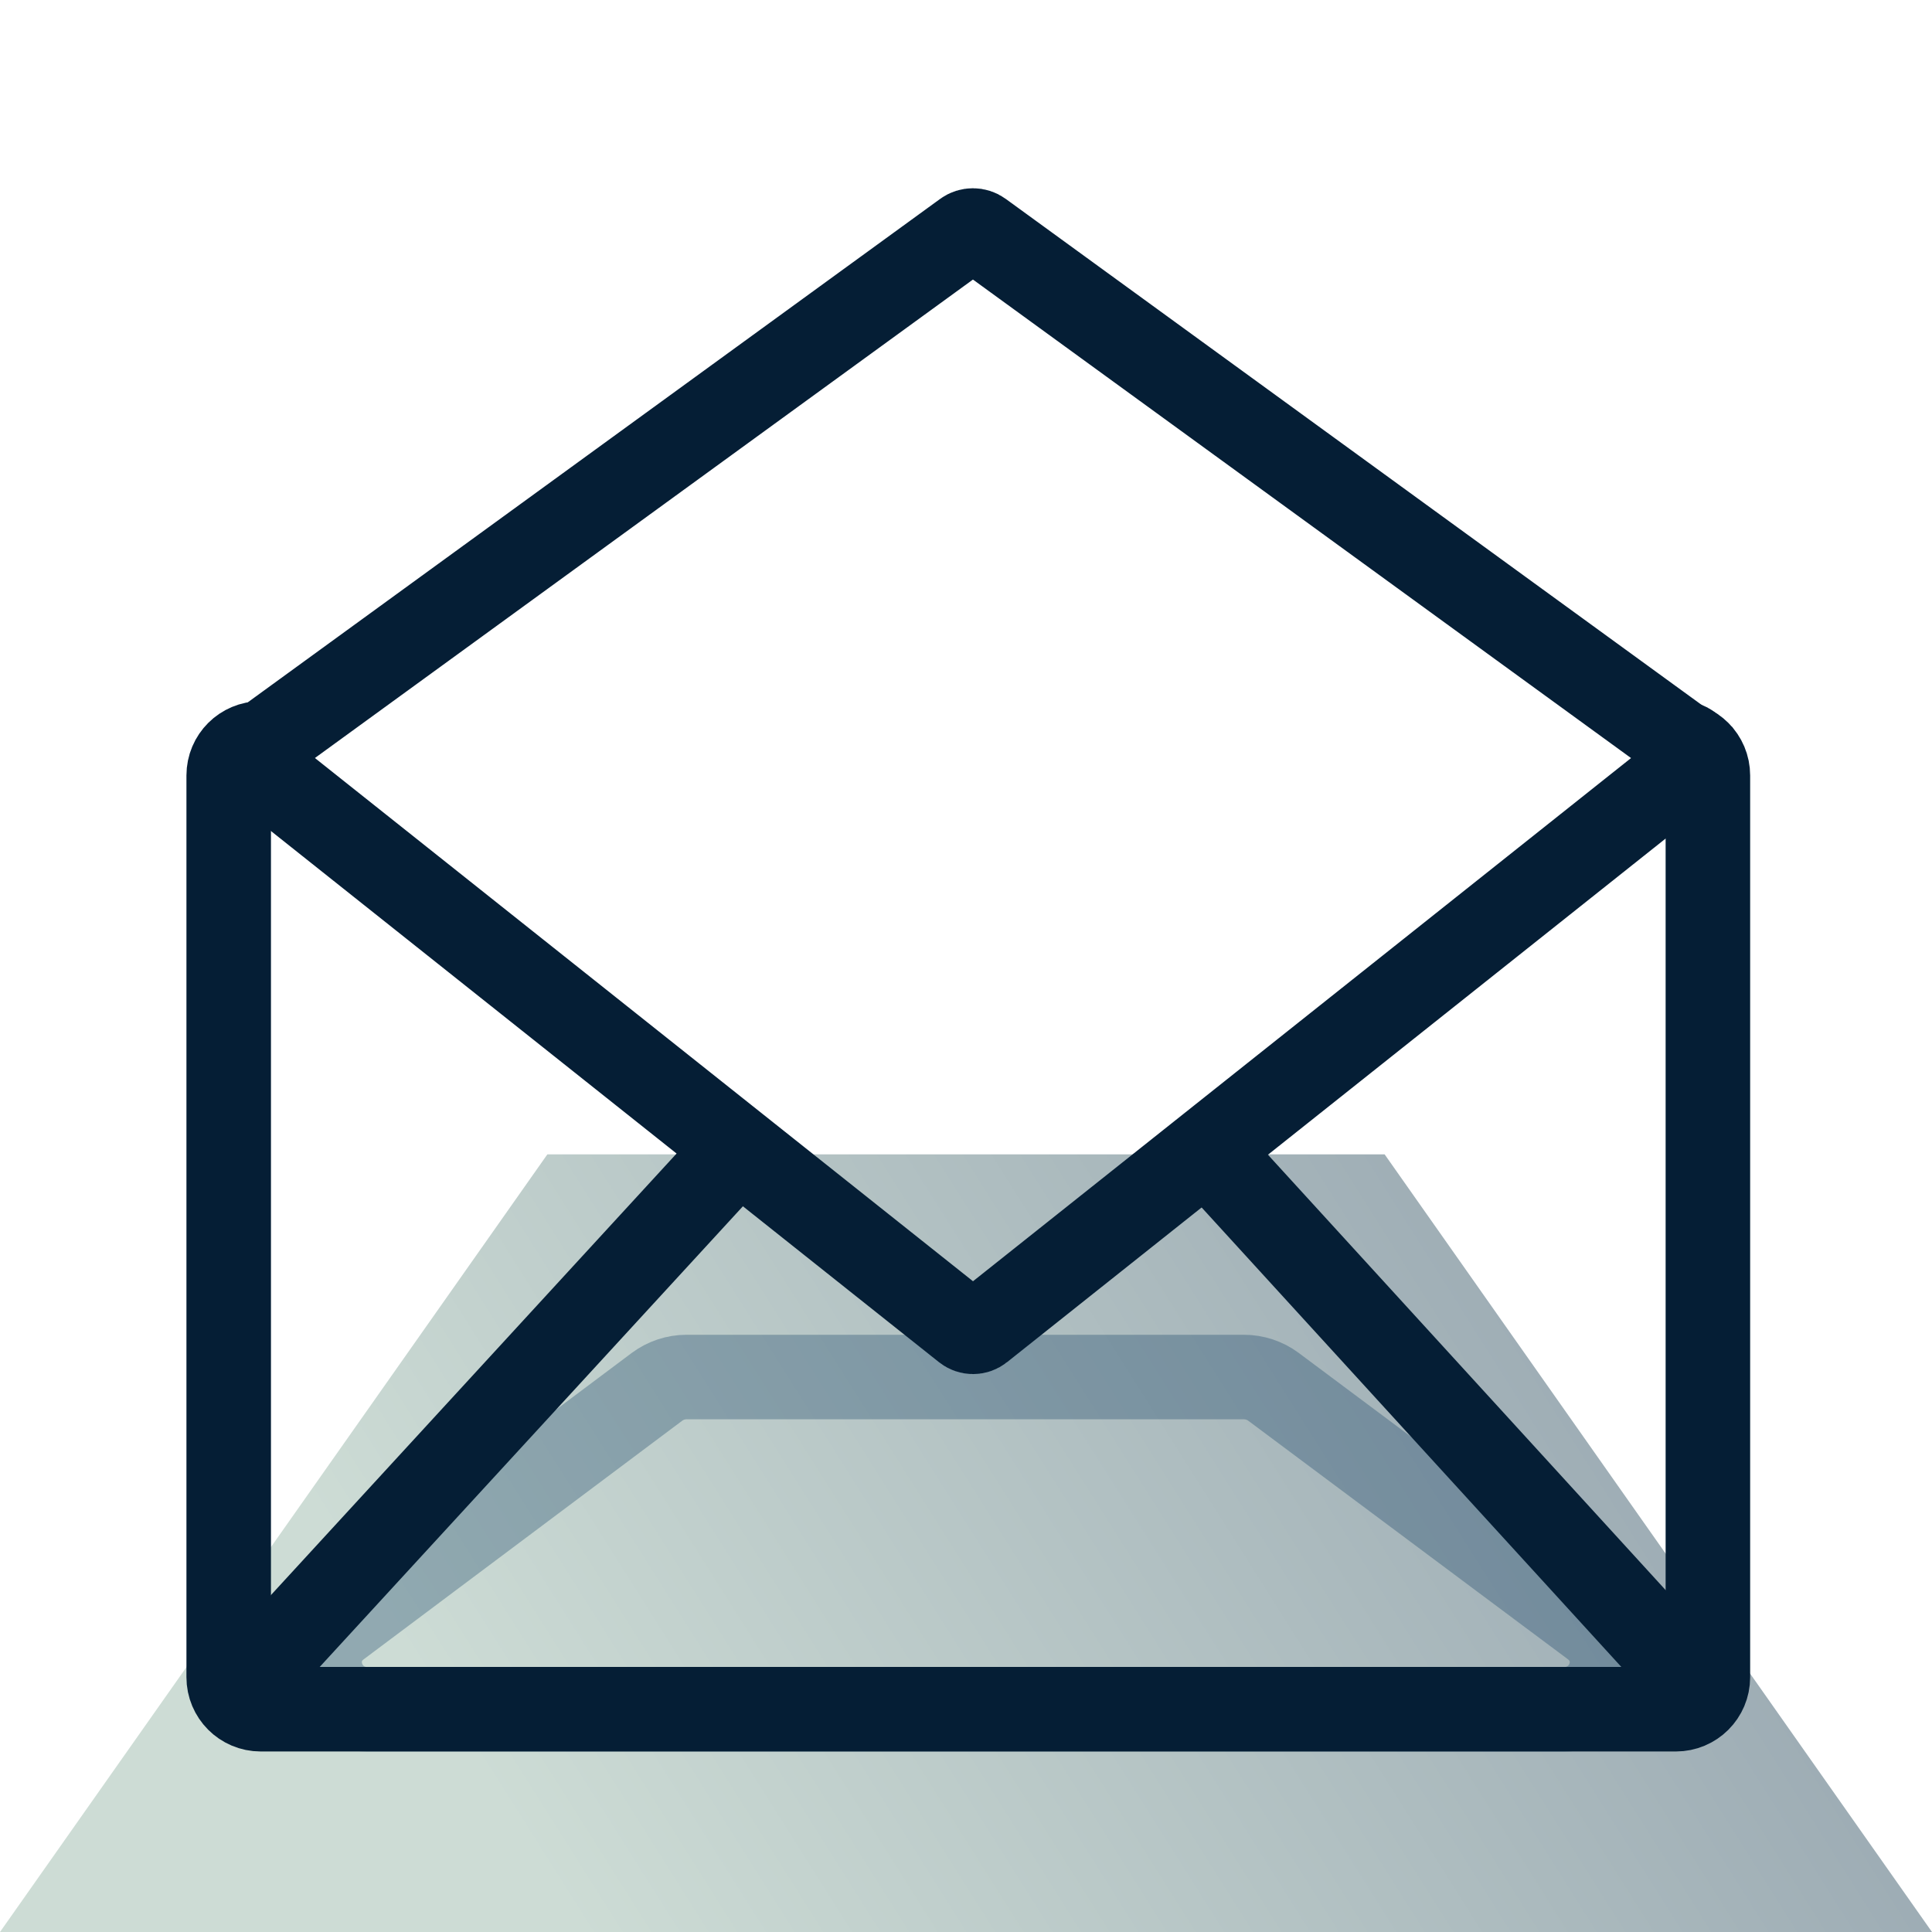
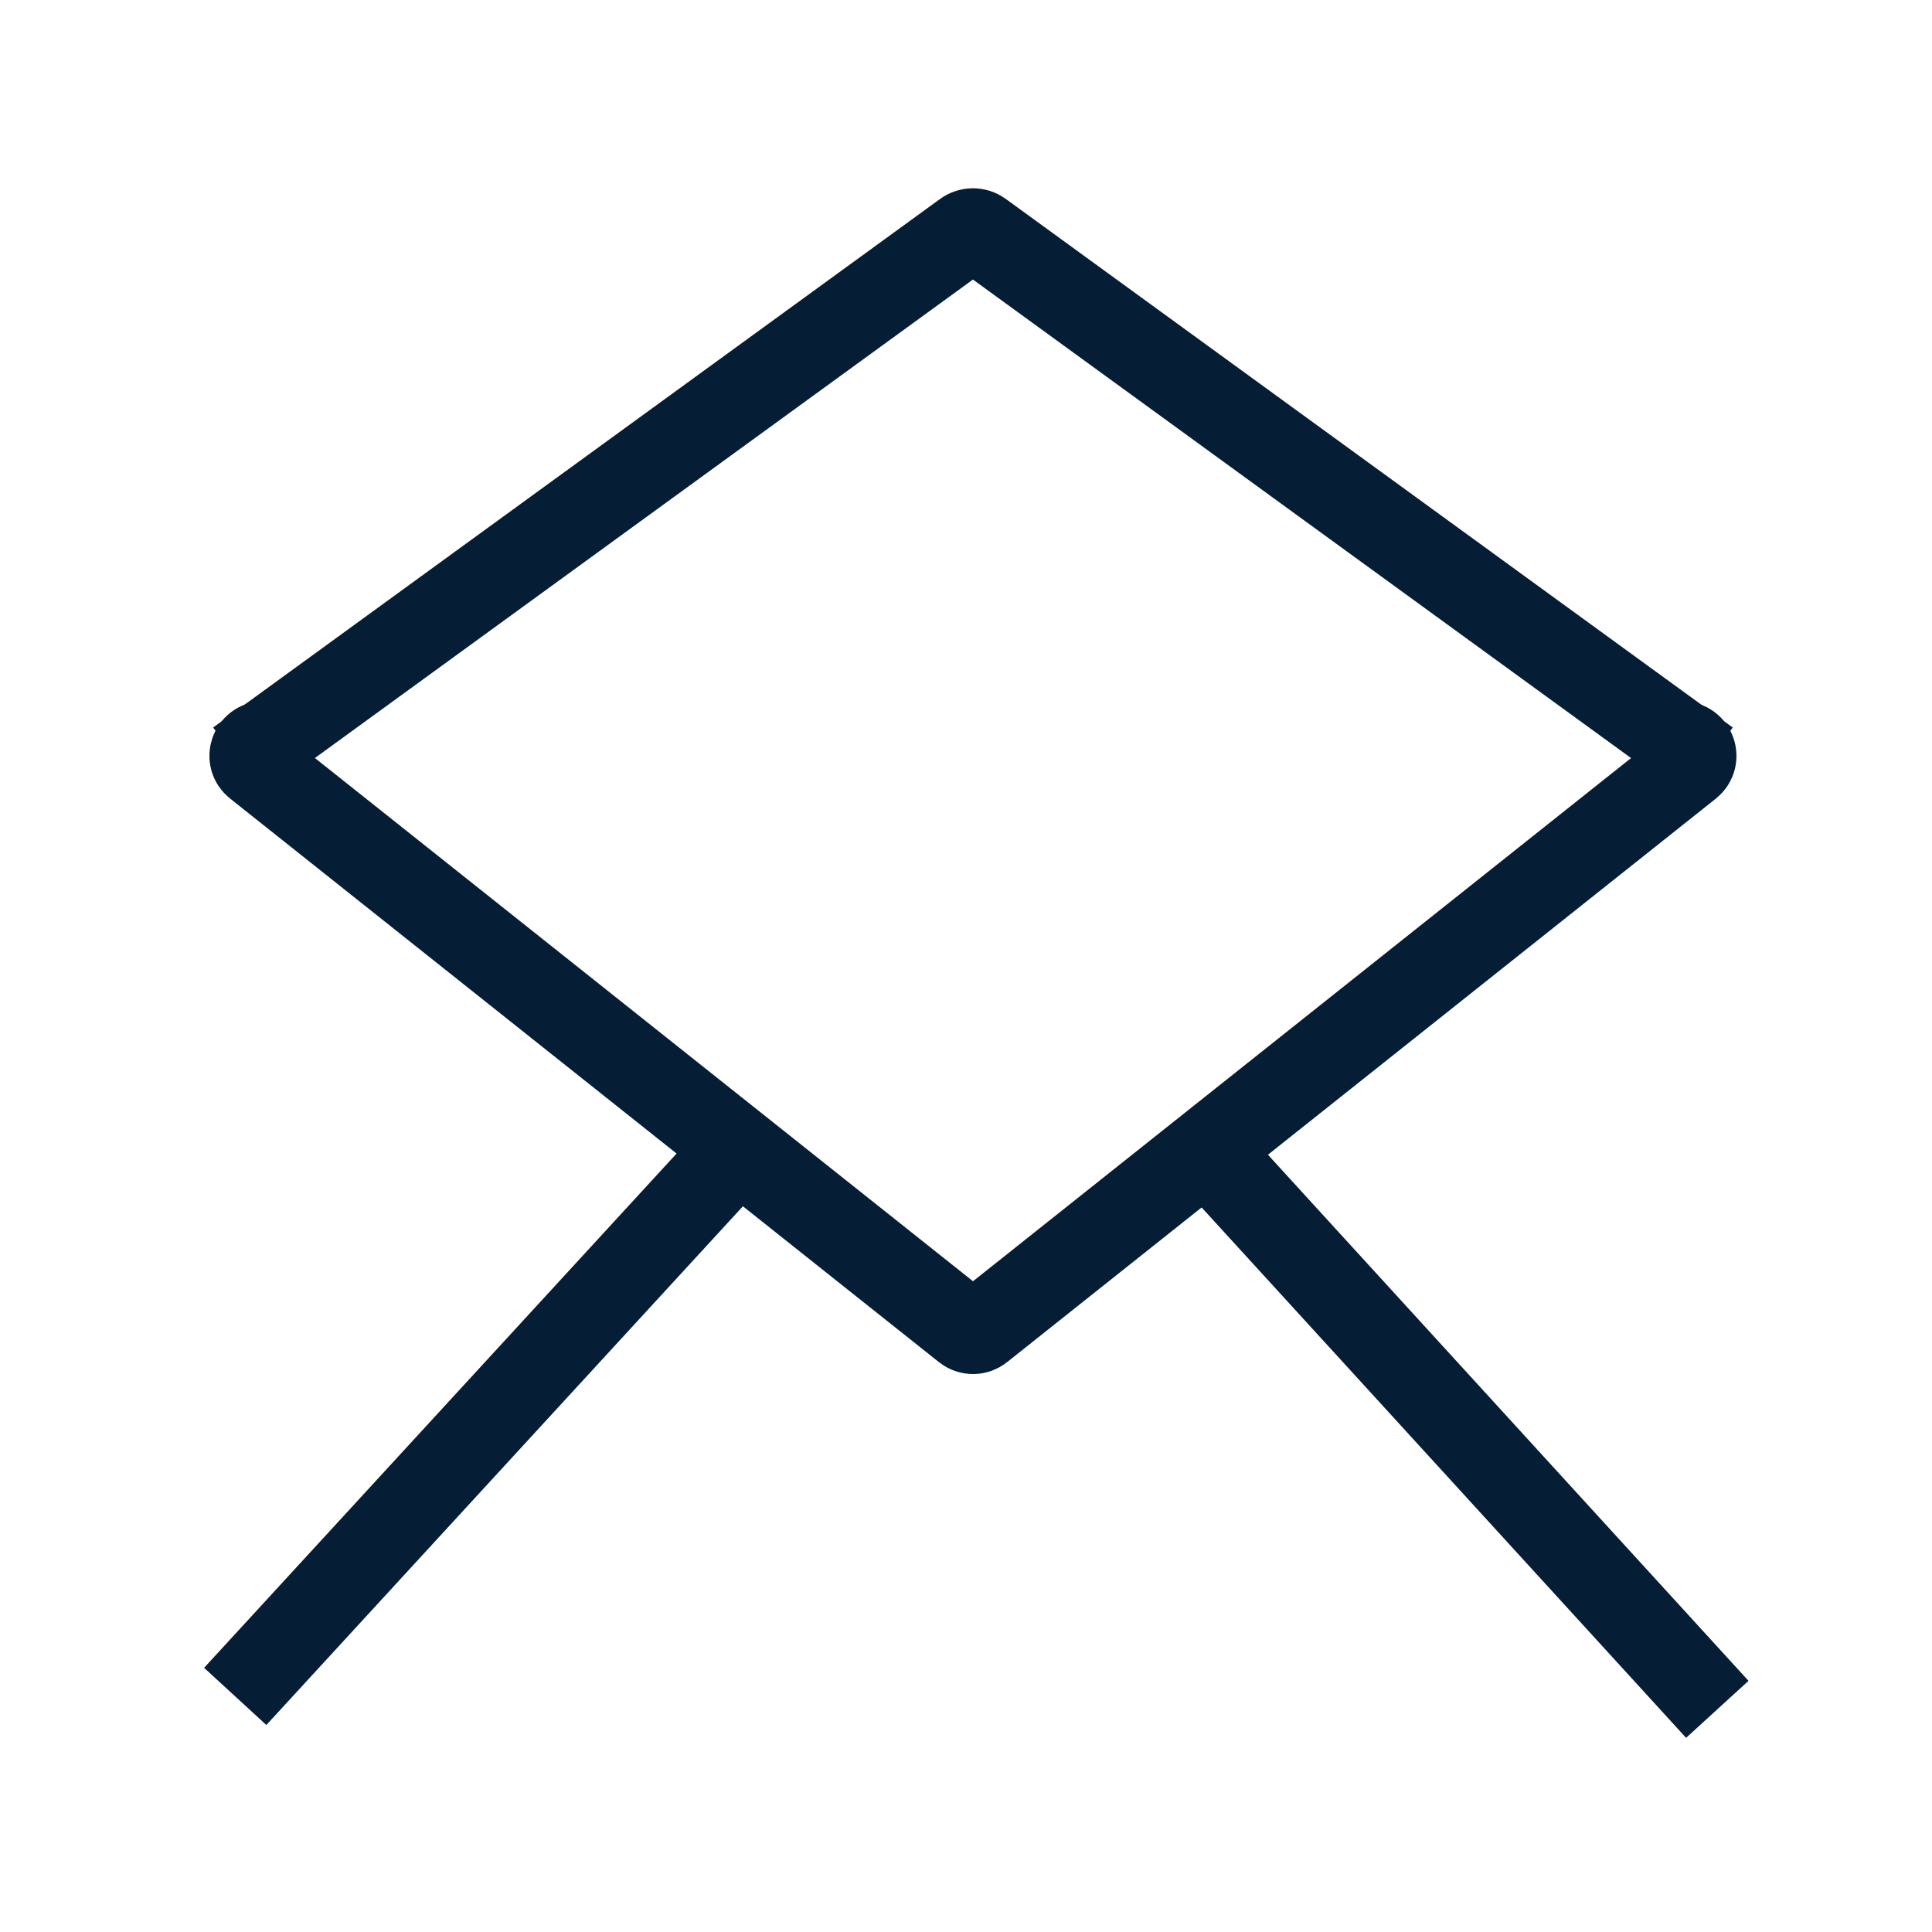
<svg xmlns="http://www.w3.org/2000/svg" viewBox="0 0 160 160">
  <defs>
    <style>
      .cls-1 {
        opacity: .3;
      }

      .cls-2 {
        stroke: #023459;
      }

      .cls-2, .cls-3 {
        fill: none;
        stroke-miterlimit: 10;
        stroke-width: 7px;
      }

      .cls-3 {
        stroke: #051e35;
      }

      .cls-4 {
        fill: url(#Ikke-navngivet_forløb_20);
      }
    </style>
    <linearGradient id="Ikke-navngivet_forløb_20" data-name="Ikke-navngivet forløb 20" x1="262.78" y1="26.73" x2="49.06" y2="161.64" gradientUnits="userSpaceOnUse">
      <stop offset="0" stop-color="#4f5e7f" />
      <stop offset="1" stop-color="#cddcd5" />
    </linearGradient>
  </defs>
  <g id="Bg_farve" data-name="Bg farve">
-     <polygon class="cls-4" points="160 160 0 160 45.33 95.6 114.67 95.6 160 160" />
-   </g>
+     </g>
  <g id="Ikon">
    <g class="cls-1">
-       <path class="cls-2" d="M129.49,141.56H30.47c-3.81,0-5.46-4.69-2.44-6.95l26.38-19.76c.7-.52,1.56-.81,2.44-.81h46.16c.88,0,1.74.28,2.44.8l26.48,19.76c3.03,2.26,1.38,6.96-2.44,6.96Z" />
-     </g>
+       </g>
    <g>
-       <path class="cls-3" d="M138.79,61.57c1.47,0,2.65,1.19,2.65,2.65v74.68c0,1.47-1.19,2.65-2.65,2.65H21.59c-1.47,0-2.65-1.19-2.65-2.65v-74.68c0-1.47,1.19-2.65,2.65-2.65" />
      <path class="cls-3" d="M139.28,61.57c.97,0,1.4,1.22.64,1.83l-58.7,46.67c-.37.3-.9.3-1.28,0L21.23,63.39c-.76-.6-.33-1.83.64-1.83" />
      <path class="cls-3" d="M19.71,63.08l60.21-43.78c.38-.28.93-.28,1.31,0l60.21,43.78" />
      <line class="cls-3" x1="99.26" y1="94.53" x2="142.22" y2="141.56" />
      <line class="cls-3" x1="19.48" y1="140.49" x2="62.09" y2="94.11" />
    </g>
  </g>
</svg>